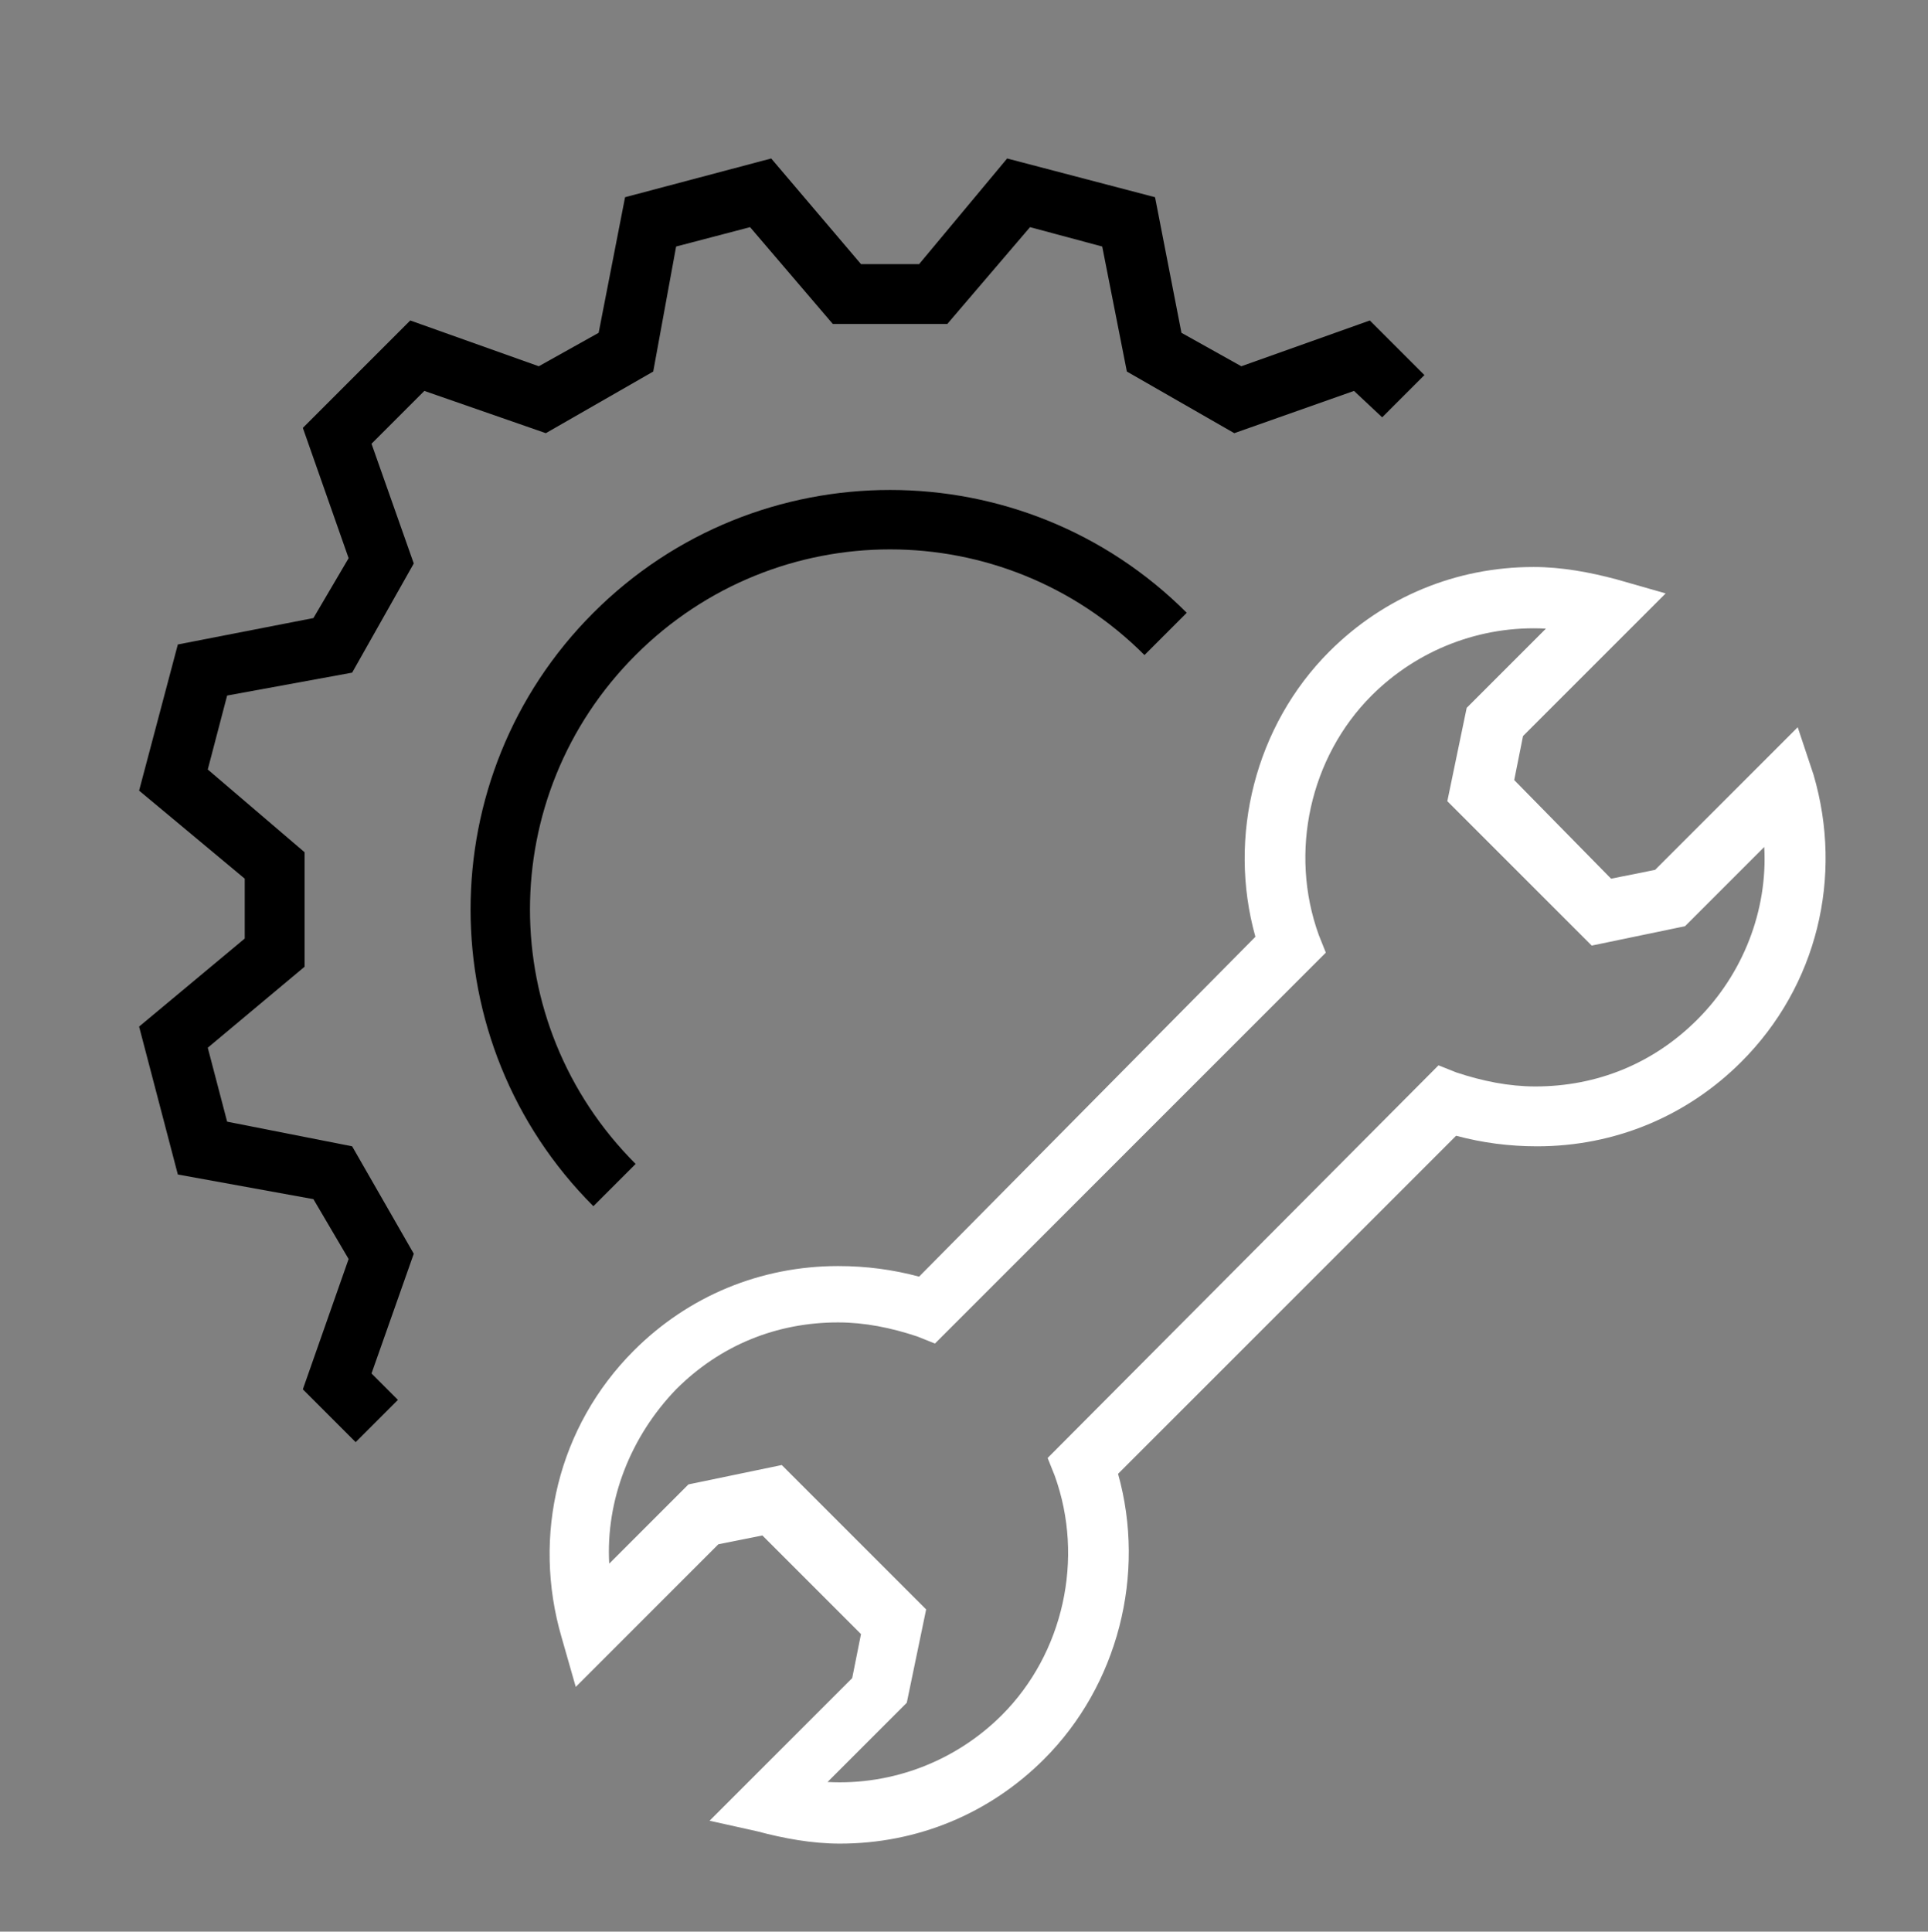
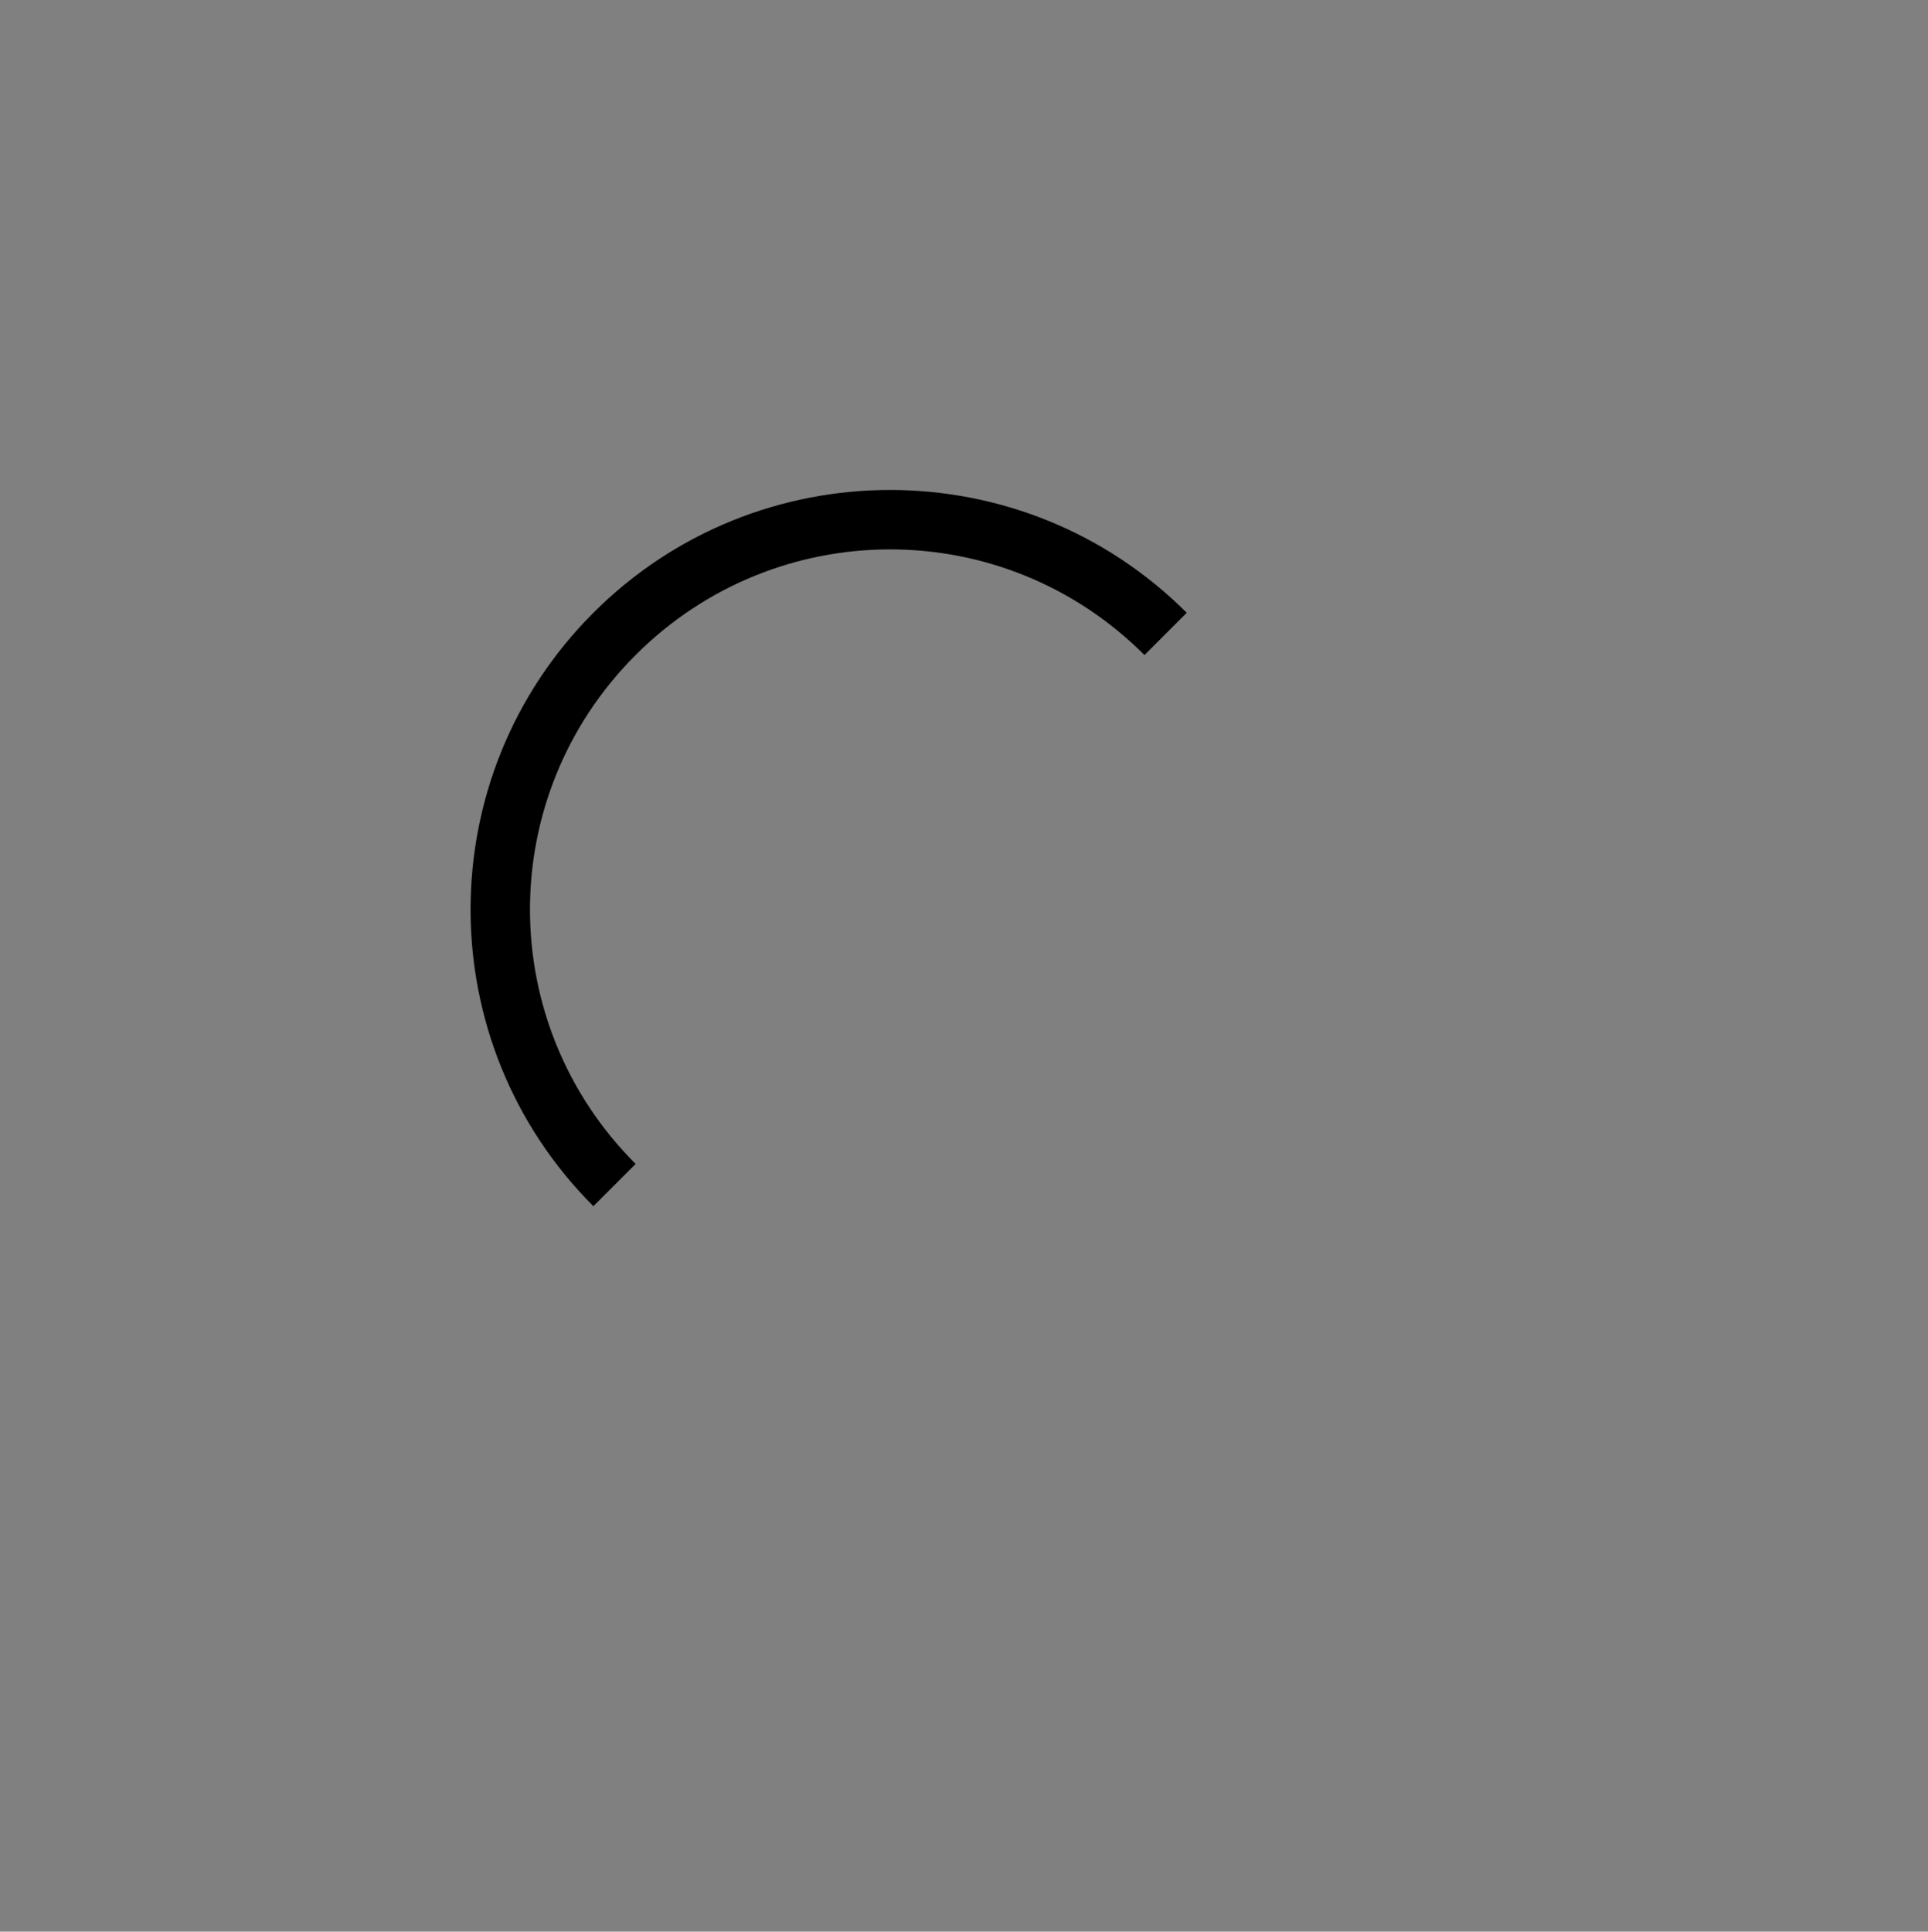
<svg xmlns="http://www.w3.org/2000/svg" version="1.1" id="Layer_1" x="0px" y="0px" viewBox="0 0 109.5 109.7" style="enable-background:new 0 0 109.5 109.7;" xml:space="preserve">
  <rect x="0" y="0" width="109.5" height="109.7" fill="#808080" stroke="none" />
  <style type="text/css">
	.st0{fill:#FFFFFF;}
</style>
  <g>
-     <path class="st0" d="M102.1,41.3L94,49.4l-2.5,0.5L86,44.3l0.5-2.5l8.1-8.1l-2.8-0.8c-1.5-0.4-3.1-0.7-4.7-0.7   c-4.4,0-8.5,1.7-11.6,4.8c-4.2,4.2-5.8,10.5-4.2,16.2L52.2,72.5c-1.5-0.4-3-0.6-4.6-0.6c-4.4,0-8.5,1.7-11.6,4.8   C31.7,81,30.2,87.2,31.9,93l0.8,2.8l8.1-8.1l2.5-0.5l5.6,5.6l-0.5,2.5l-8.1,8.1L43,104c1.5,0.4,3.1,0.7,4.7,0.7l0,0   c4.4,0,8.5-1.7,11.6-4.8c4.2-4.2,5.8-10.5,4.2-16.2l19.2-19.2c1.5,0.4,3,0.6,4.6,0.6c4.4,0,8.5-1.7,11.6-4.8   c4.3-4.3,5.8-10.5,4.1-16.3L102.1,41.3z M96.4,57.9c-2.5,2.5-5.7,3.8-9.2,3.8c-1.5,0-3-0.3-4.5-0.8l-1-0.4L59.5,82.8l0.4,1   c1.7,4.7,0.5,10.1-3,13.6c-2.6,2.6-6.2,4-9.9,3.8l4.5-4.5l1.1-5.3l-8.2-8.2l-5.3,1.1l-4.5,4.5c-0.2-3.6,1.2-7.2,3.8-9.9   c2.5-2.5,5.7-3.8,9.2-3.8c1.5,0,3,0.3,4.5,0.8l1,0.4l22.2-22.2l-0.4-1c-1.7-4.7-0.5-10.1,3-13.6c2.6-2.6,6.2-4,9.9-3.8l-4.5,4.5   l-1.1,5.3l8.2,8.2l5.3-1.1l4.5-4.5C100.4,51.7,99,55.3,96.4,57.9z" />
-     <polygon points="10.1,66.7 17.8,68.1 19.8,71.5 17.2,78.9 20.2,81.9 22.6,79.5 21.1,78 23.5,71.2 20,65.1 12.9,63.7 11.8,59.5    17.3,54.9 17.3,48.4 11.8,43.7 12.9,39.5 20,38.2 23.5,32 21.1,25.2 24.1,22.2 31,24.6 37.1,21.1 38.4,14 42.6,12.9 47.3,18.4    53.8,18.4 58.5,12.9 62.6,14 64,21.1 70.1,24.6 76.9,22.2 78.5,23.7 80.9,21.3 77.8,18.2 70.5,20.8 67.1,18.9 65.6,11.2 57.2,9    52.2,15 48.9,15 43.8,9 35.5,11.2 34,18.9 30.6,20.8 23.3,18.2 17.2,24.3 19.8,31.7 17.8,35.1 10.1,36.6 7.9,44.9 13.9,49.9    13.9,53.3 7.9,58.3  " />
    <path d="M65,37.2l2.4-2.4c-9.3-9.3-24.4-9.3-33.7,0s-9.3,24.4,0,33.7l2.4-2.4c-8-8-8-20.9,0-28.9S57,29.2,65,37.2z" />
  </g>
</svg>